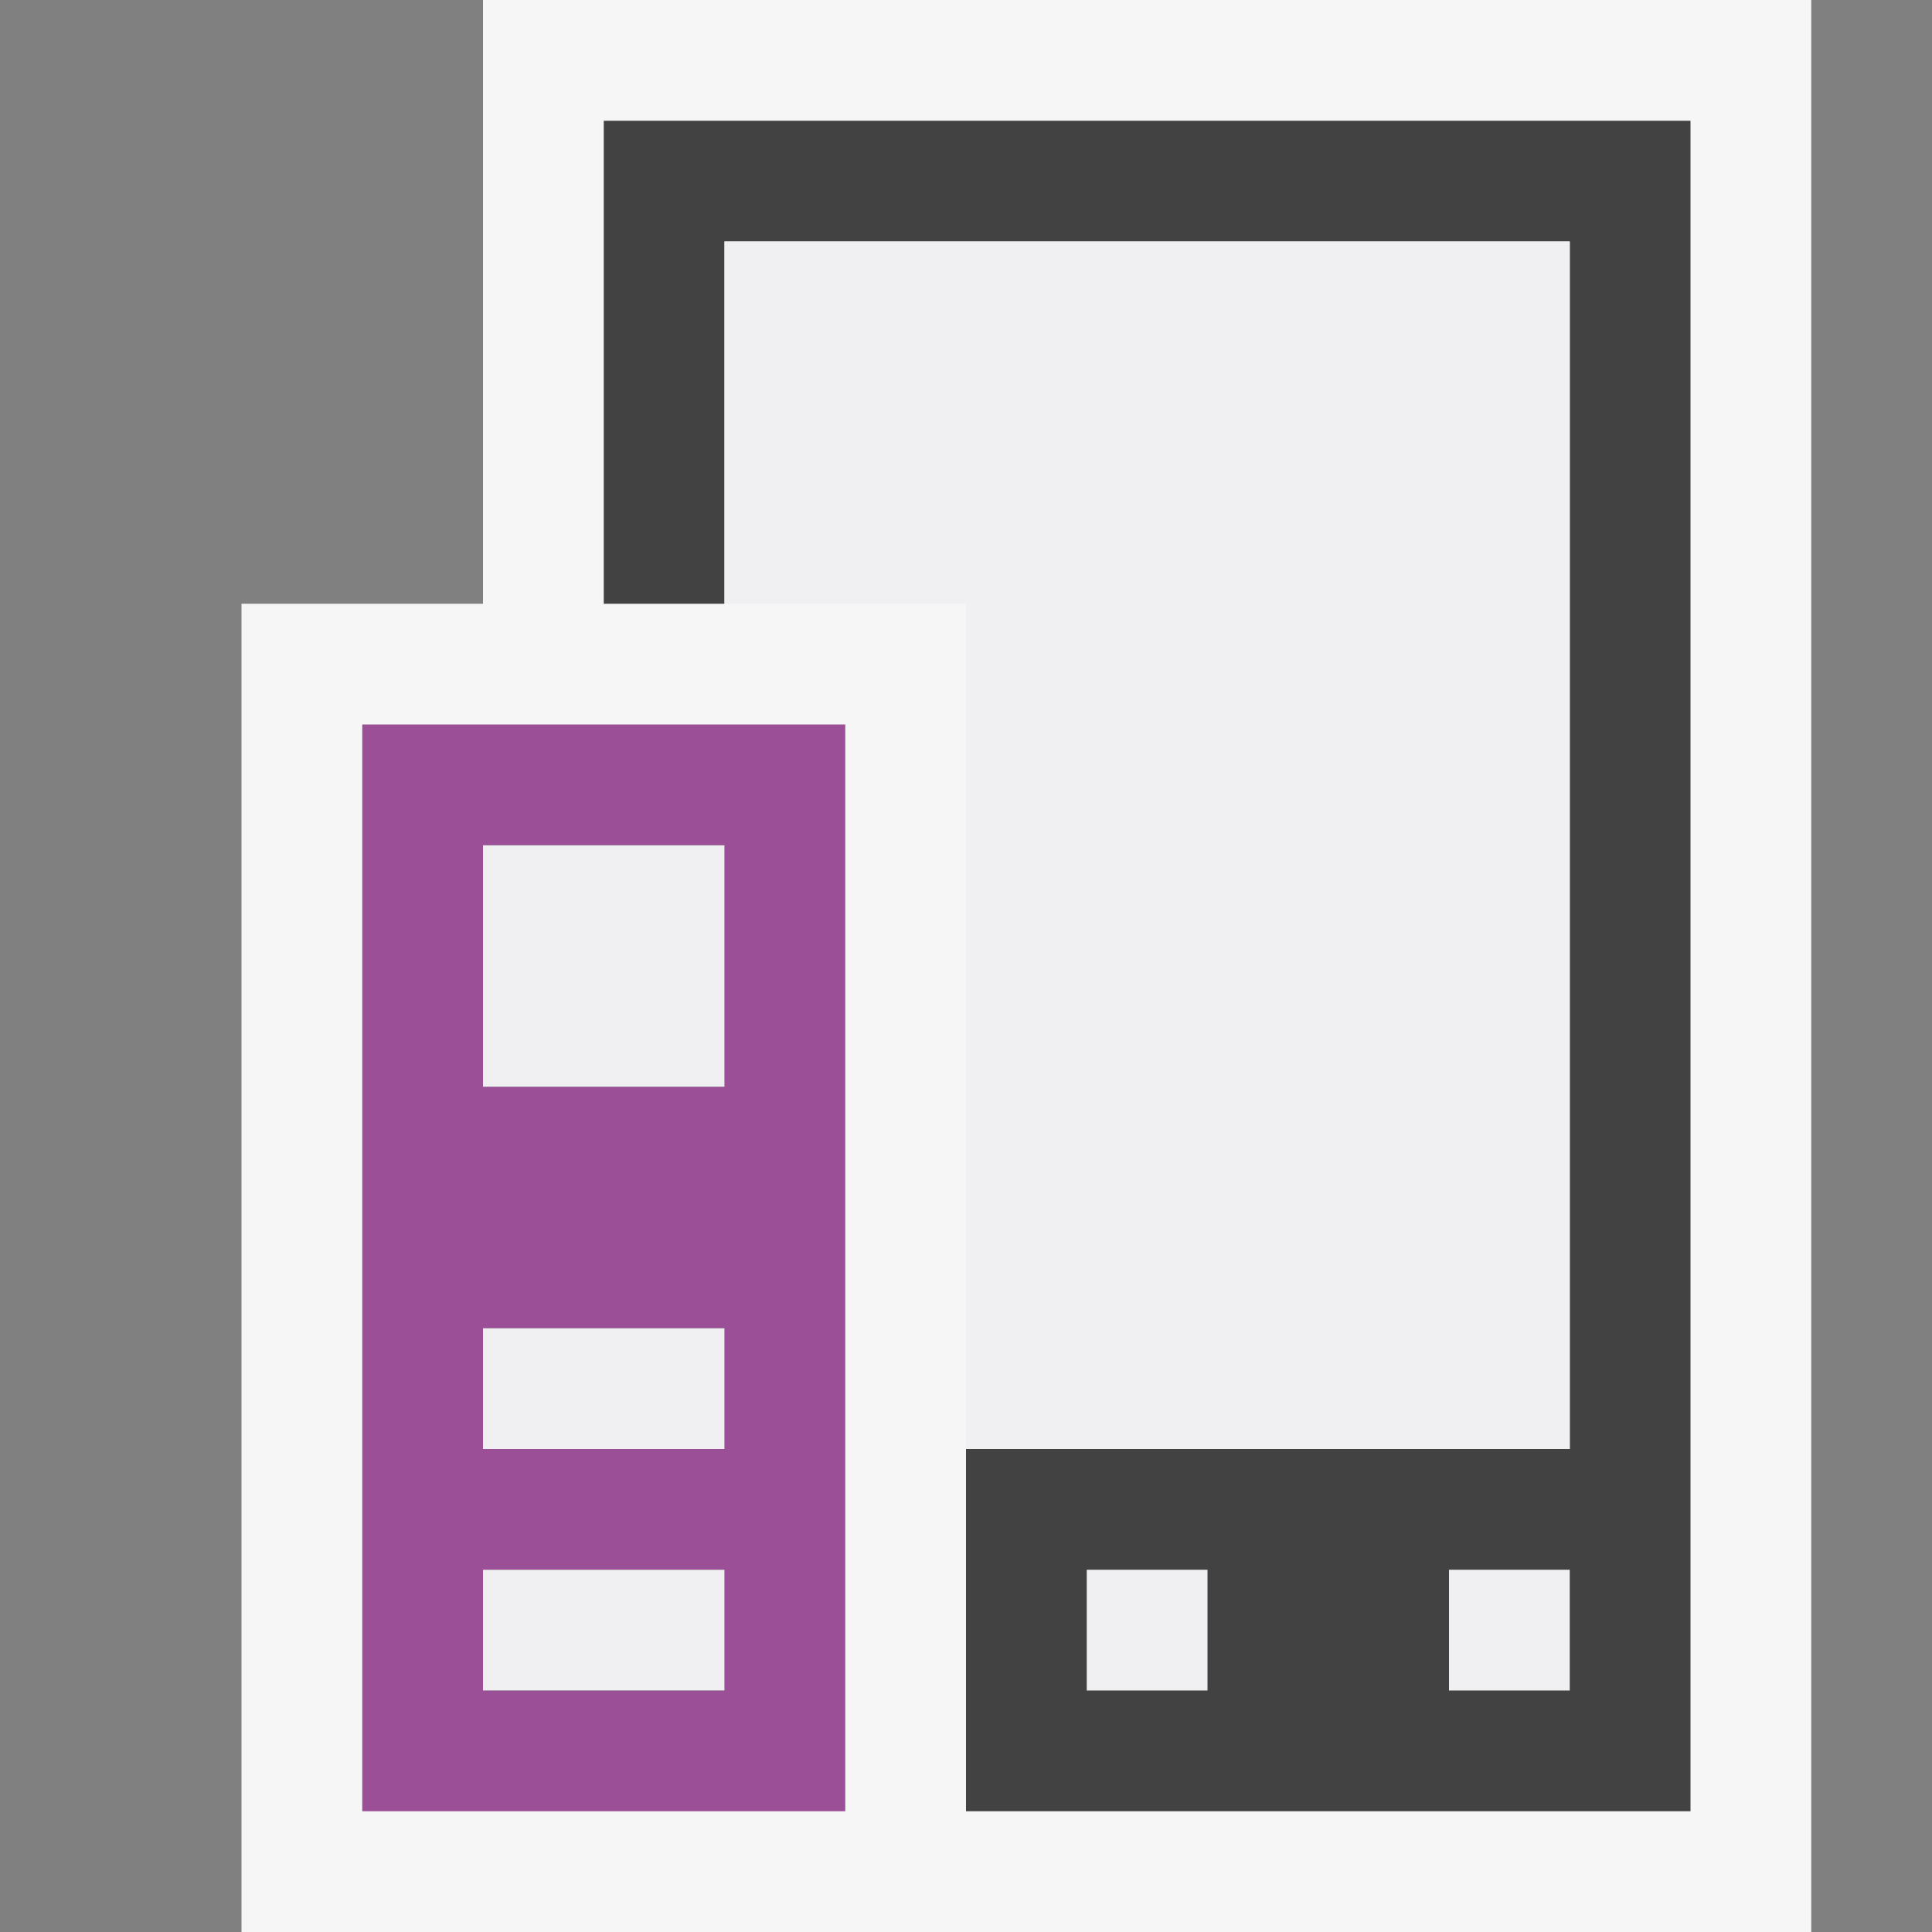
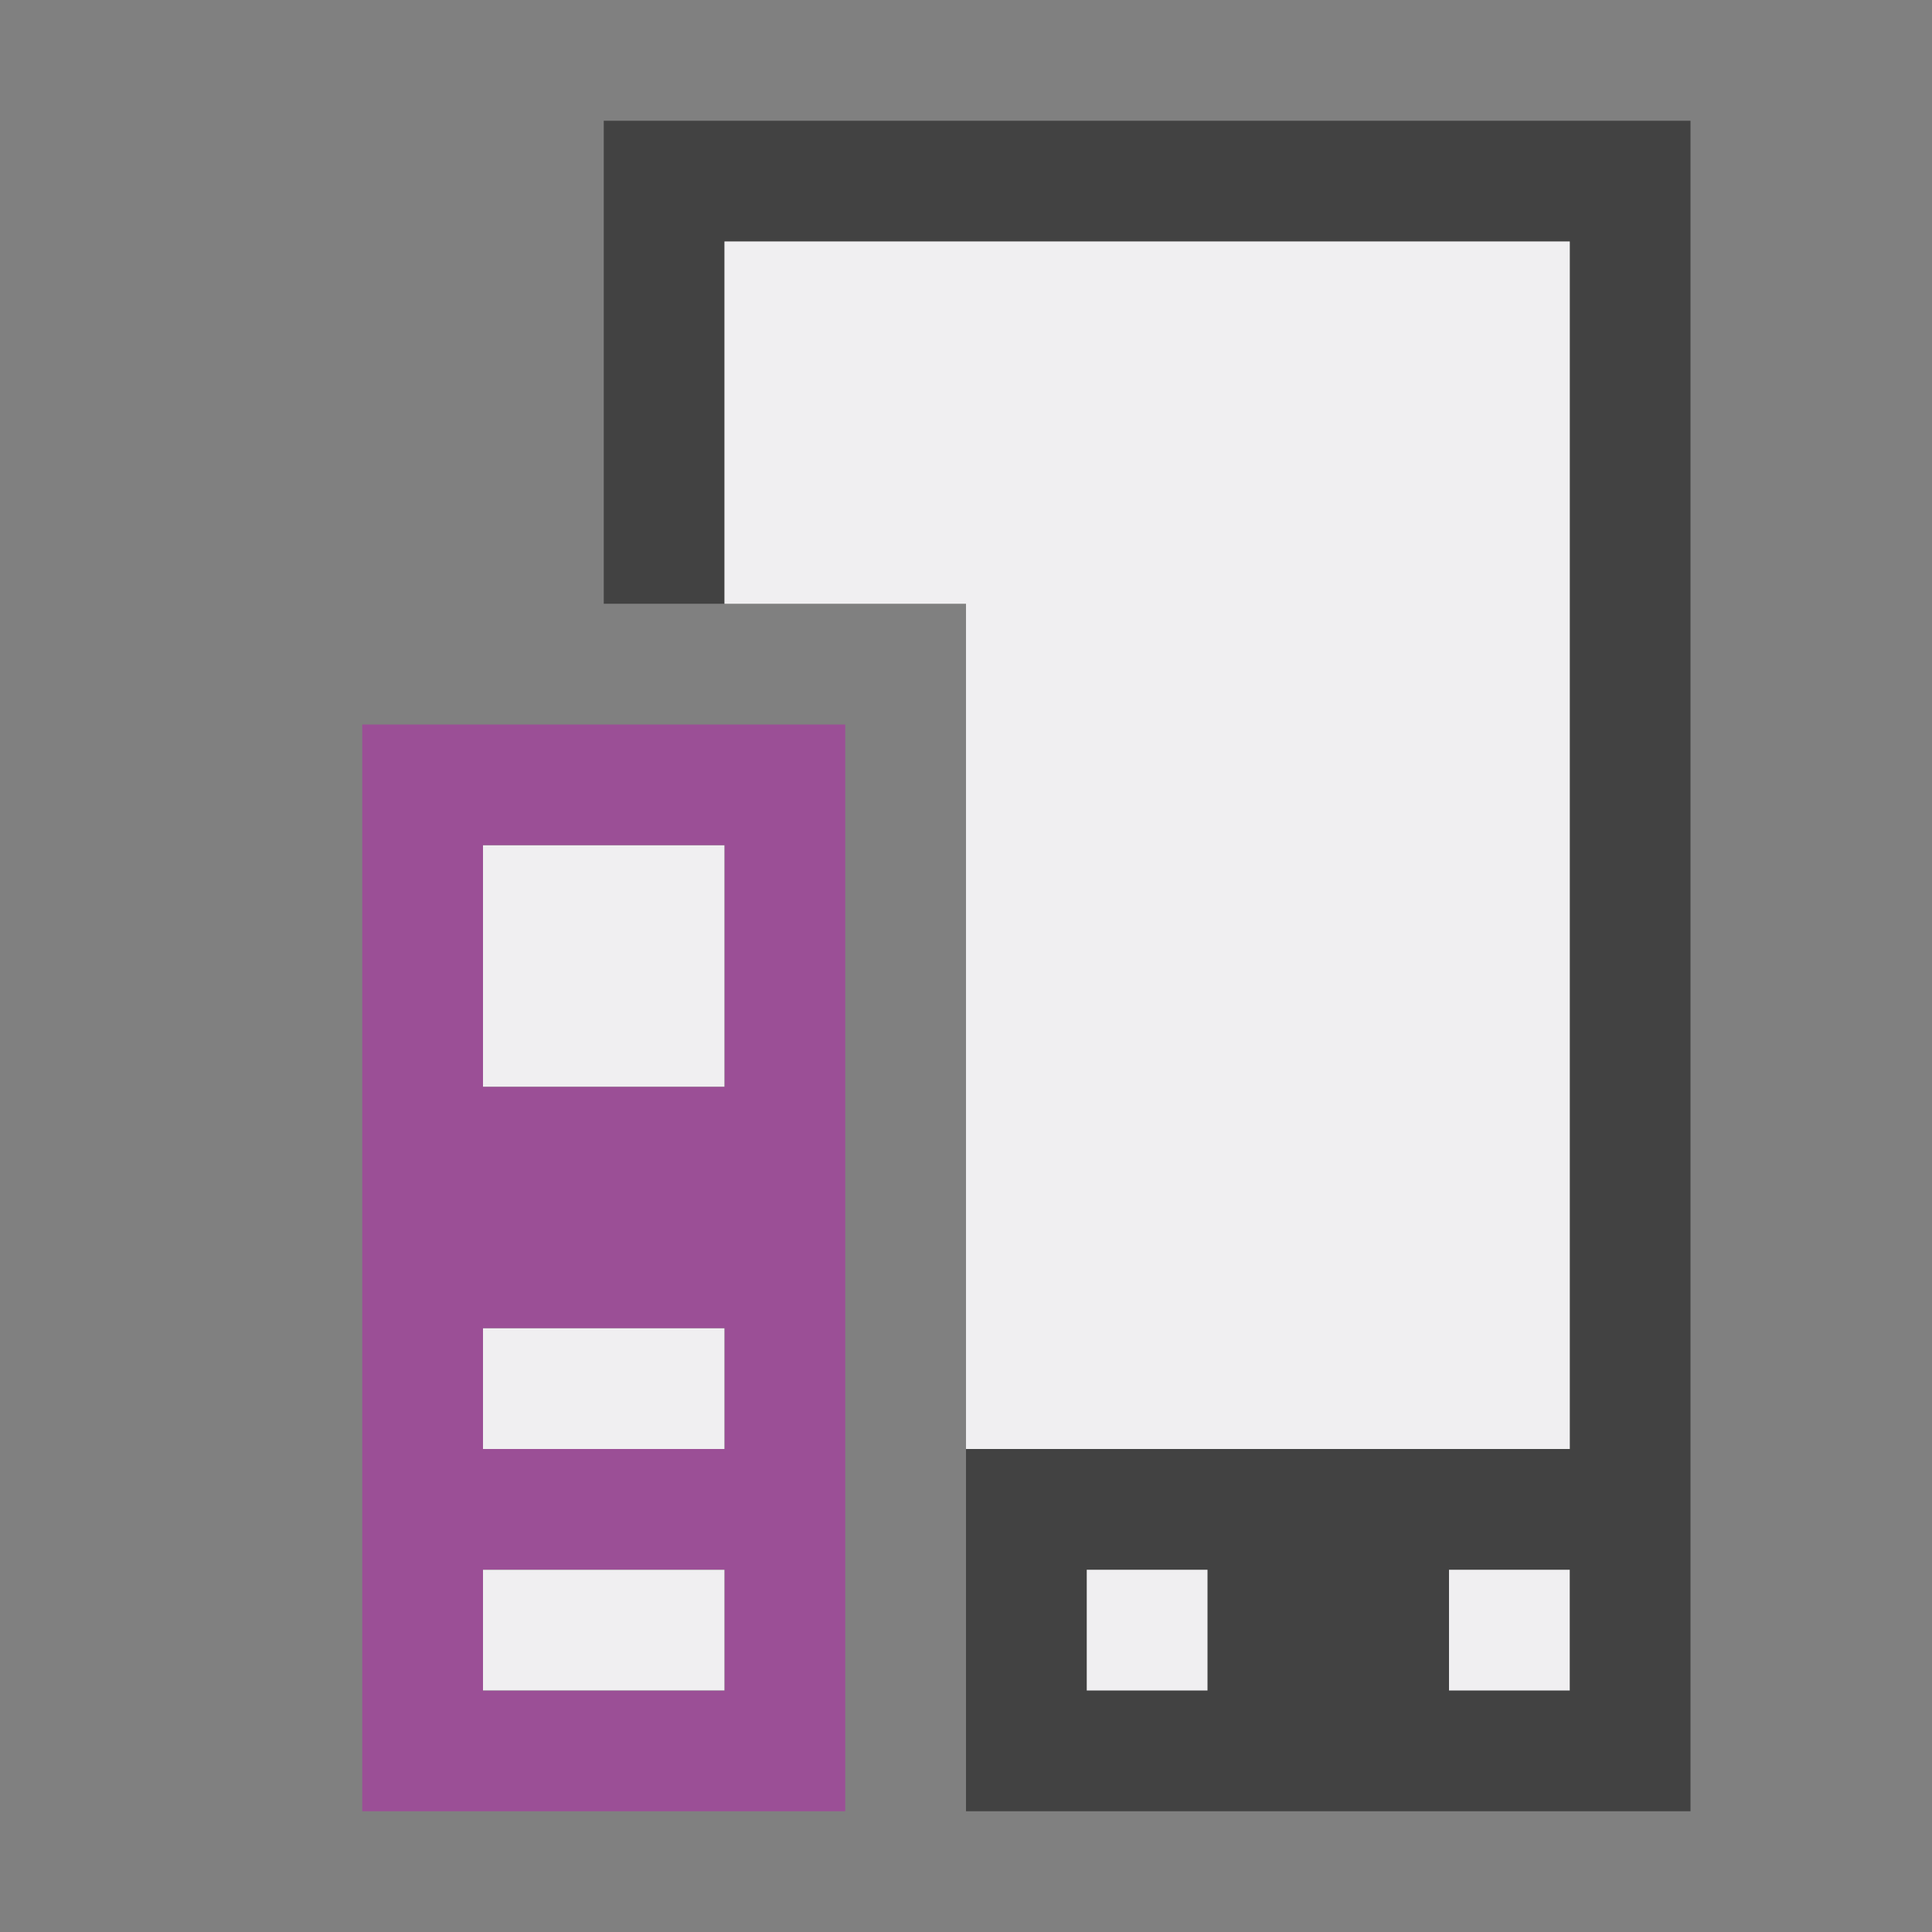
<svg xmlns="http://www.w3.org/2000/svg" viewBox="0 0 16 16">
  <rect x="0" y="0" width="16" height="16" fill="#808080" stroke="none" />
  <style>.st0{opacity:0}.st0,.st1{fill:#f6f6f6}.st2{fill:#9b4f96}.st3{fill:#424242}.st4{fill:#f0eff1}</style>
  <g id="outline">
-     <path class="st0" d="M0 0h16v16H0z" />
-     <path class="st1" d="M15 0v16H2V5h2V0h11z" />
-   </g>
+     </g>
  <g id="icon_x5F_bg">
    <path class="st2" d="M3 6h4v9H3z" />
    <path class="st3" d="M4 13h2v1H4zM4 11h2v1H4zM4 7h2v2H4z" />
    <path class="st3" d="M5 1v4h1V2h7v10H8v3h6V1z" />
    <path class="st3" d="M9 13h1v1H9zM12 13h1v1h-1z" />
  </g>
  <path class="st4" d="M13 2v10H8V5H6V2h7zM9 14h1v-1H9v1zm3 0h1v-1h-1v1zm-6-1H4v1h2v-1zm0-1H4v-1h2v1zm0-3H4V7h2v2z" id="icon_x5F_fg" />
</svg>